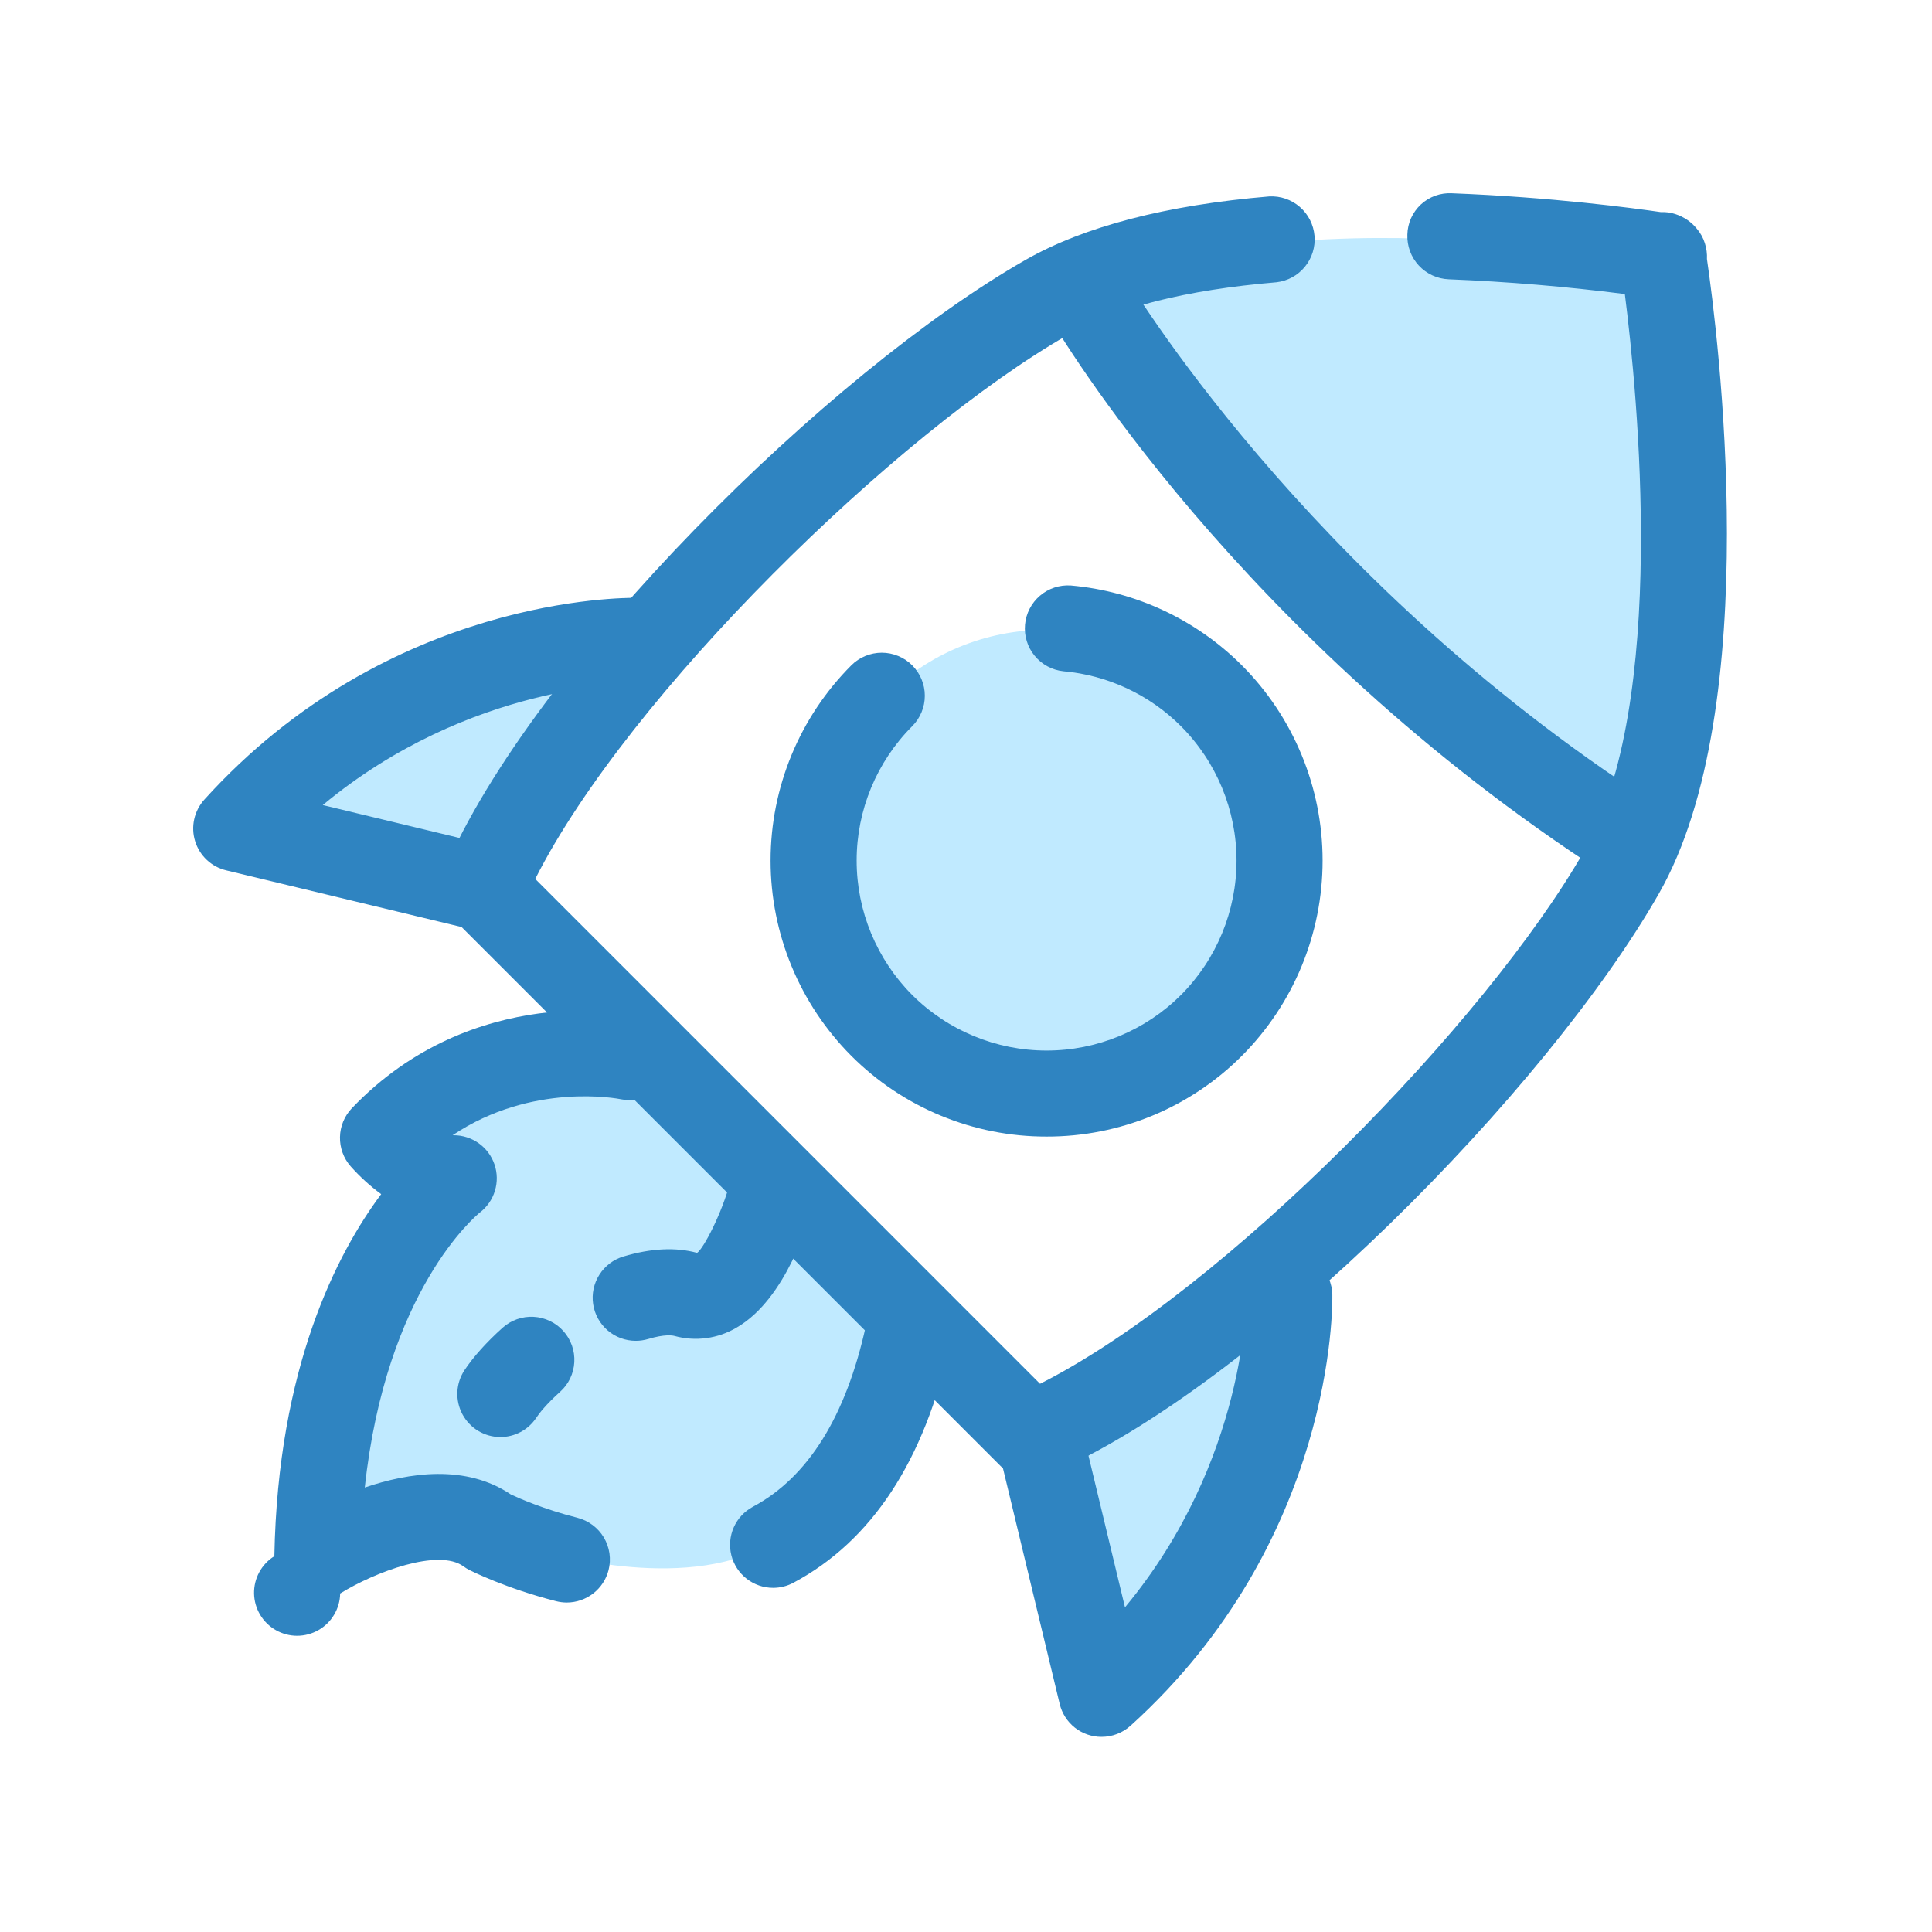
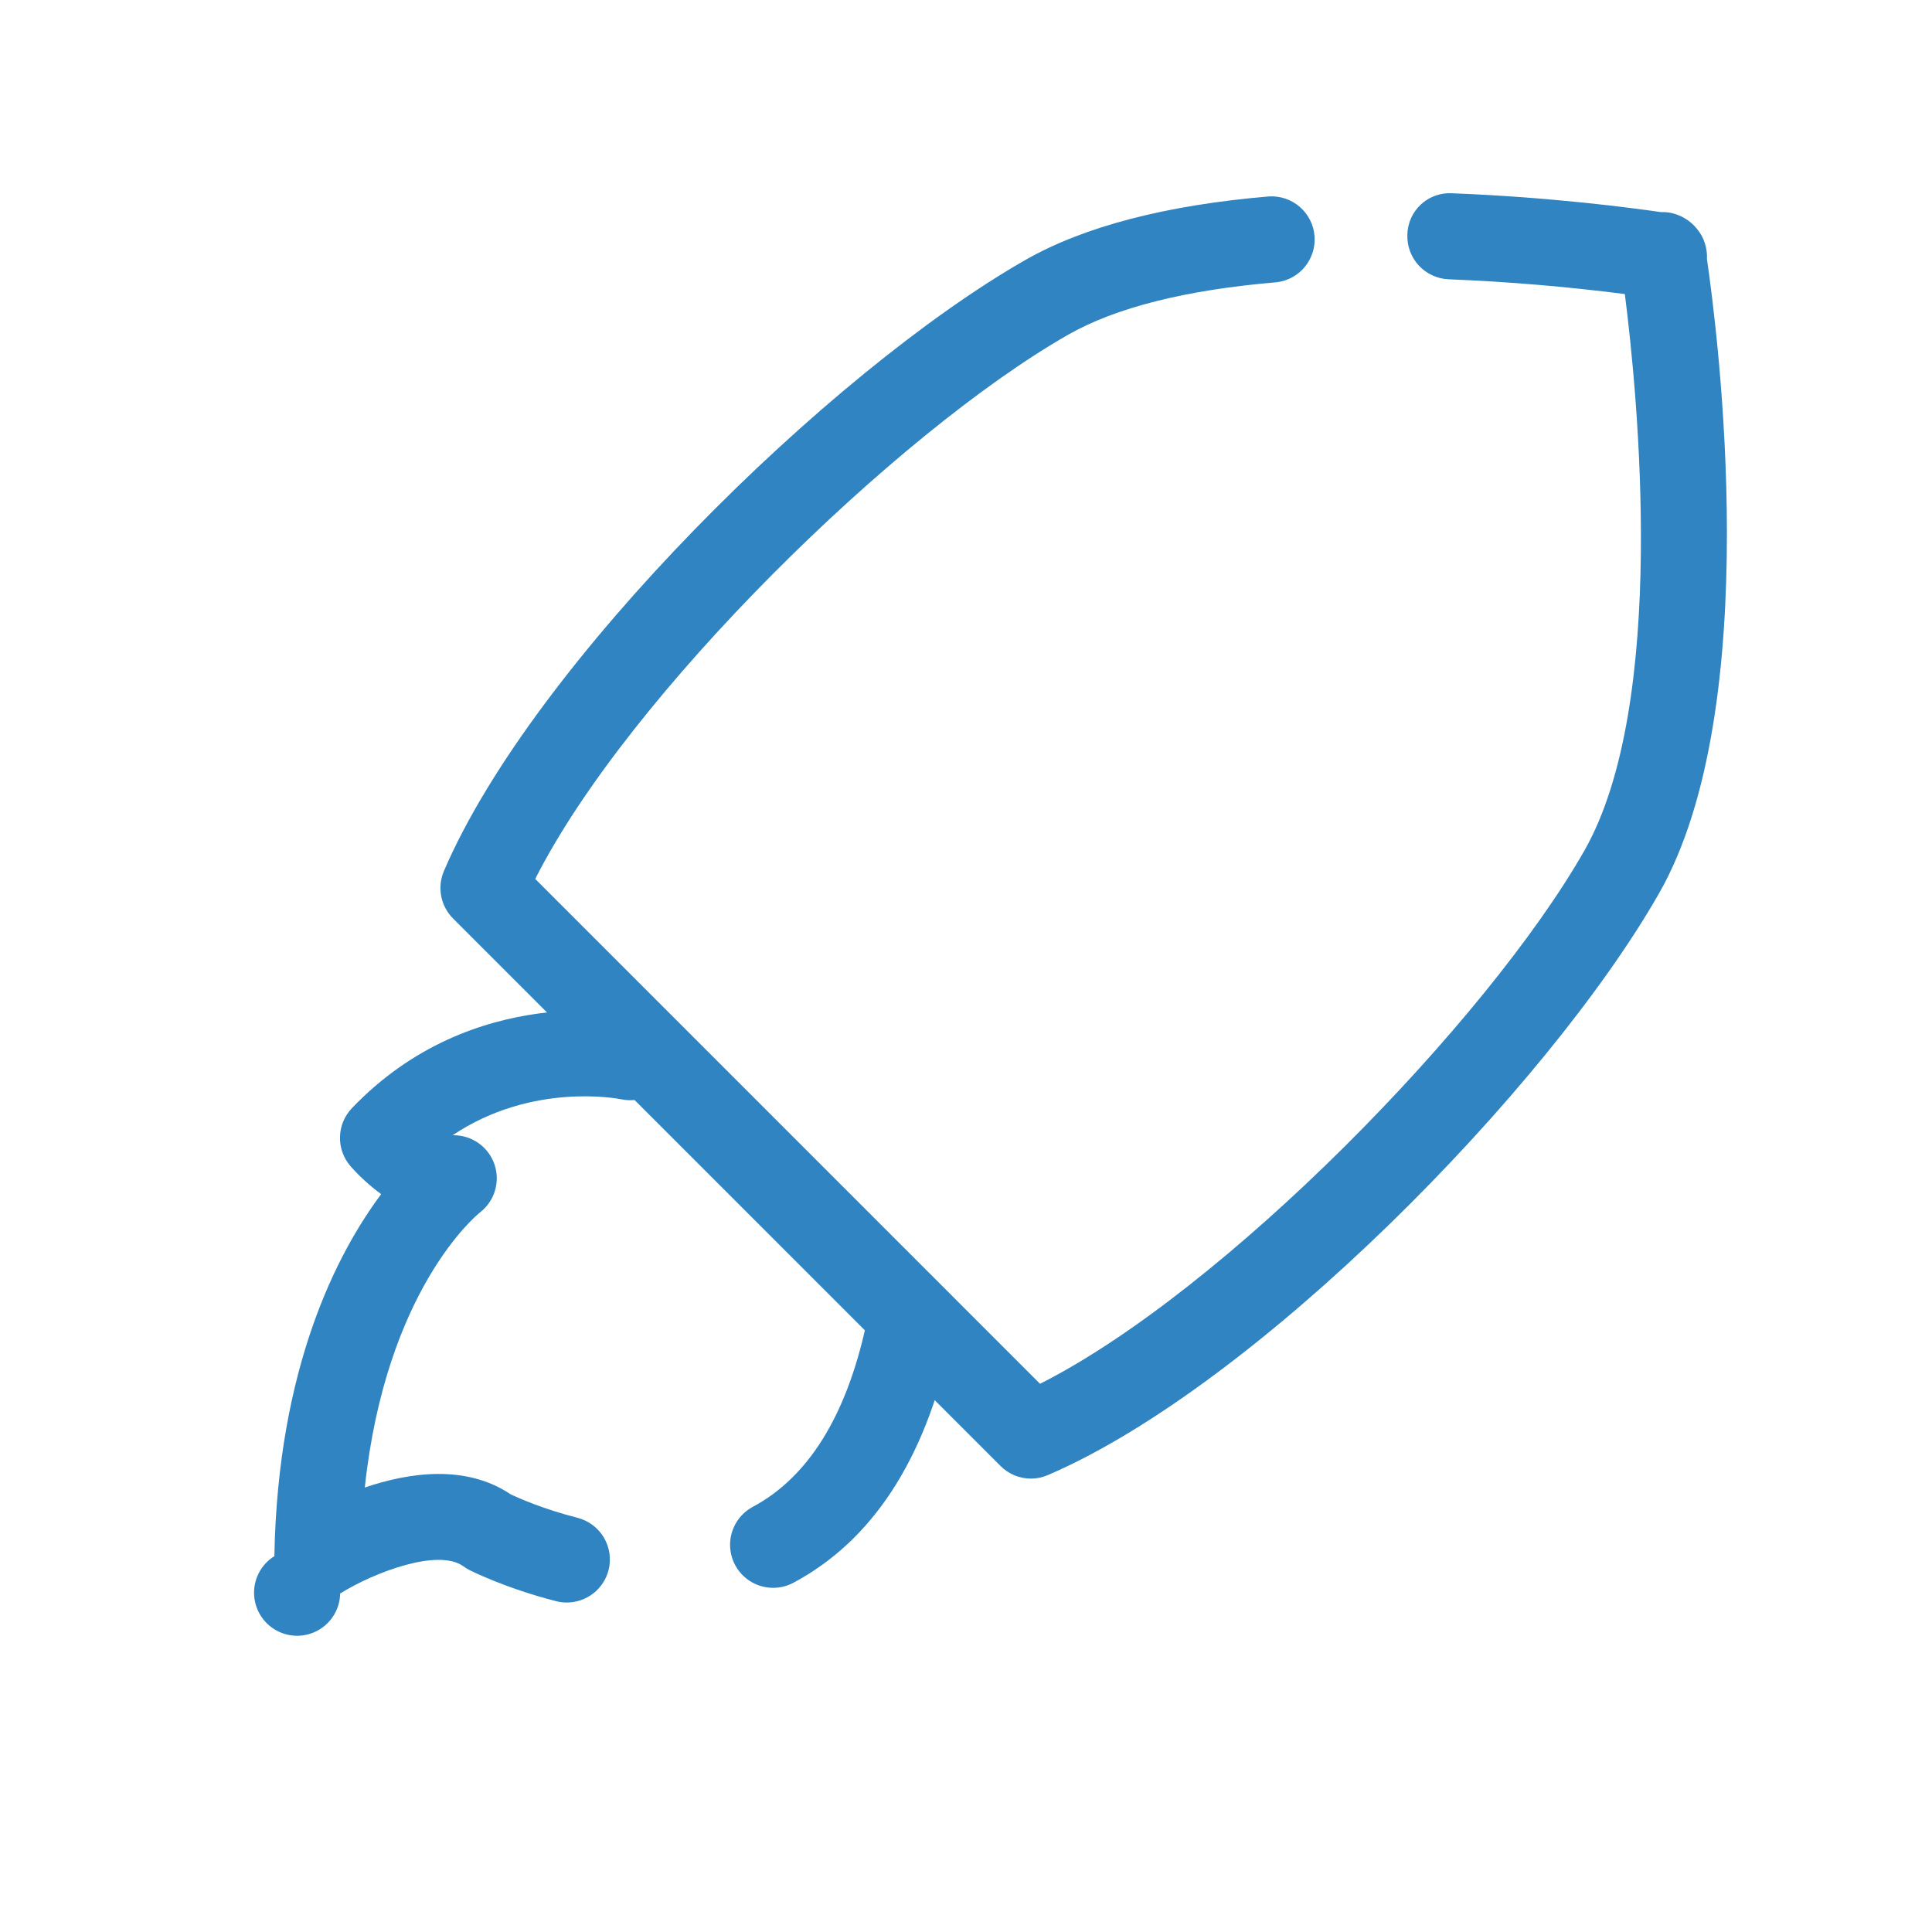
<svg xmlns="http://www.w3.org/2000/svg" width="80" height="80" viewBox="0 0 80 80" fill="none">
-   <path d="M44.934 11.52C44.934 11.52 59.197 32.616 68.408 33.211C68.408 33.211 71.082 18.058 68.706 11.224C68.704 11.222 57.414 7.955 44.934 11.52ZM9.873 34.102L19.678 36.777L25.62 26.378C25.622 26.376 10.17 31.724 9.873 34.102ZM43.745 59.061L45.528 68.867L48.202 66.488L52.659 58.466L52.957 53.118L43.745 59.061ZM25.918 43.016L16.112 46.88L17.597 49.554L13.14 61.44L13.734 63.52L16.11 62.629L23.242 64.412C23.242 64.412 29.779 66.194 32.749 63.222L36.612 58.468L37.206 55.2L25.918 43.016Z" fill="#C0EAFF" />
-   <path d="M33.94 35.44C33.94 36.669 34.182 37.886 34.652 39.021C35.123 40.157 35.812 41.189 36.681 42.058C37.55 42.927 38.582 43.616 39.718 44.087C40.853 44.557 42.07 44.799 43.3 44.799C44.529 44.799 45.746 44.557 46.881 44.087C48.017 43.616 49.049 42.927 49.918 42.058C50.787 41.189 51.476 40.157 51.947 39.021C52.417 37.886 52.659 36.669 52.659 35.44C52.659 32.957 51.673 30.577 49.918 28.821C48.163 27.066 45.782 26.08 43.3 26.08C40.817 26.08 38.437 27.066 36.681 28.821C34.926 30.577 33.94 32.957 33.94 35.44Z" fill="#C0EAFF" />
  <path d="M42.69 61.226C42.217 61.226 41.763 61.038 41.429 60.703L18.759 38.032C18.508 37.78 18.337 37.458 18.27 37.108C18.202 36.759 18.241 36.397 18.381 36.069C22.072 27.458 34.352 15.398 42.453 10.768C44.884 9.379 48.284 8.493 52.557 8.133C53.02 8.108 53.475 8.265 53.825 8.57C54.175 8.874 54.392 9.303 54.431 9.765C54.47 10.227 54.327 10.687 54.033 11.046C53.74 11.405 53.318 11.635 52.857 11.688C49.104 12.004 46.198 12.736 44.221 13.865C37.143 17.91 26.015 28.769 22.163 36.395L43.066 57.3C50.692 53.446 61.553 42.318 65.596 35.24C69.091 29.123 67.8 16.248 67.281 12.176C64.86 11.867 62.427 11.662 59.988 11.565C59.516 11.546 59.07 11.341 58.749 10.994C58.428 10.647 58.258 10.187 58.276 9.714C58.281 9.479 58.333 9.247 58.429 9.032C58.526 8.818 58.665 8.625 58.837 8.465C59.01 8.305 59.214 8.182 59.435 8.102C59.657 8.023 59.892 7.989 60.127 8.003C64.254 8.163 67.647 8.618 68.779 8.784C68.978 8.773 69.177 8.8 69.367 8.862C69.724 8.976 70.035 9.189 70.26 9.468C70.412 9.645 70.526 9.851 70.595 10.073C70.663 10.287 70.692 10.508 70.681 10.725C71.118 13.715 73.113 29.268 68.689 37.007C64.06 45.108 51.999 57.389 43.388 61.08C43.168 61.176 42.93 61.226 42.69 61.226Z" fill="#2F84C1" />
-   <path d="M20.022 38.554C19.881 38.554 19.74 38.537 19.603 38.504L9.366 36.04C9.065 35.968 8.789 35.819 8.563 35.607C8.338 35.396 8.171 35.129 8.08 34.834C7.988 34.538 7.975 34.224 8.042 33.922C8.109 33.62 8.253 33.341 8.46 33.111C16.117 24.648 25.905 24.764 26.313 24.752C26.547 24.757 26.778 24.808 26.993 24.902C27.207 24.996 27.401 25.131 27.563 25.3C27.725 25.469 27.852 25.669 27.937 25.887C28.022 26.105 28.063 26.338 28.058 26.572C28.045 27.043 27.848 27.489 27.509 27.816C27.17 28.142 26.716 28.322 26.245 28.317C26.154 28.316 19.455 28.28 13.365 33.336L20.437 35.038C20.864 35.138 21.239 35.391 21.491 35.749C21.743 36.108 21.854 36.547 21.802 36.982C21.751 37.417 21.541 37.818 21.212 38.108C20.884 38.398 20.46 38.557 20.022 38.554ZM45.612 71.92C45.211 71.921 44.822 71.786 44.508 71.539C44.194 71.291 43.972 70.944 43.879 70.555L41.415 60.318C41.355 60.089 41.34 59.849 41.374 59.614C41.407 59.379 41.487 59.153 41.608 58.95C41.73 58.746 41.891 58.568 42.082 58.428C42.274 58.287 42.491 58.186 42.722 58.13C42.952 58.075 43.192 58.066 43.426 58.104C43.66 58.142 43.885 58.227 44.086 58.353C44.287 58.479 44.461 58.644 44.597 58.838C44.734 59.032 44.83 59.252 44.881 59.484L46.583 66.556C51.632 60.475 51.603 53.75 51.602 53.675C51.595 53.203 51.775 52.748 52.104 52.408C52.432 52.069 52.882 51.874 53.354 51.866H53.386C53.852 51.866 54.3 52.048 54.633 52.374C54.967 52.7 55.159 53.144 55.169 53.609C55.176 54.021 55.278 63.8 46.81 71.462C46.48 71.757 46.054 71.92 45.612 71.92ZM67.411 36.468C67.069 36.468 66.733 36.369 66.445 36.183C51.284 26.395 43.813 13.745 43.501 13.21C43.287 12.803 43.239 12.33 43.366 11.888C43.493 11.446 43.786 11.071 44.183 10.839C44.58 10.608 45.051 10.539 45.498 10.646C45.944 10.753 46.333 11.028 46.581 11.415C46.655 11.538 53.969 23.884 68.379 33.186C68.702 33.395 68.949 33.703 69.082 34.064C69.216 34.425 69.229 34.819 69.121 35.188C69.012 35.557 68.787 35.882 68.478 36.112C68.171 36.343 67.796 36.468 67.411 36.468ZM43.337 47.063C41.836 47.066 40.348 46.772 38.961 46.199C37.573 45.625 36.313 44.783 35.252 43.721C33.111 41.574 31.908 38.666 31.908 35.635C31.908 32.603 33.111 29.695 35.252 27.549C35.417 27.383 35.614 27.252 35.83 27.163C36.047 27.073 36.278 27.027 36.512 27.027C36.746 27.027 36.978 27.073 37.194 27.163C37.411 27.252 37.607 27.383 37.773 27.549C37.938 27.715 38.07 27.911 38.159 28.127C38.249 28.343 38.295 28.575 38.295 28.809C38.295 29.044 38.249 29.275 38.159 29.491C38.07 29.708 37.938 29.904 37.773 30.07C36.299 31.547 35.472 33.548 35.472 35.635C35.472 37.721 36.299 39.722 37.773 41.2C39.25 42.673 41.251 43.501 43.337 43.501C45.423 43.501 47.424 42.673 48.901 41.2C50.374 39.722 51.202 37.721 51.202 35.635C51.202 33.548 50.374 31.547 48.901 30.07C47.594 28.763 45.869 27.958 44.029 27.795C43.565 27.745 43.139 27.515 42.843 27.155C42.546 26.794 42.403 26.332 42.444 25.867C42.484 25.403 42.706 24.972 43.06 24.669C43.414 24.365 43.873 24.213 44.339 24.244C47.014 24.48 49.522 25.65 51.422 27.549C53.563 29.695 54.766 32.603 54.766 35.635C54.766 38.666 53.563 41.574 51.422 43.721C50.361 44.783 49.1 45.625 47.713 46.199C46.325 46.772 44.838 47.066 43.337 47.063Z" fill="#2F84C1" />
  <path d="M32.013 65.749C31.615 65.749 31.229 65.616 30.916 65.371C30.603 65.127 30.38 64.785 30.284 64.399C30.187 64.013 30.223 63.607 30.384 63.243C30.545 62.88 30.823 62.581 31.173 62.394C33.457 61.174 35.033 58.65 35.856 54.89C35.958 54.428 36.238 54.025 36.636 53.77C37.035 53.515 37.518 53.429 37.98 53.53C38.442 53.631 38.845 53.912 39.1 54.31C39.355 54.708 39.441 55.191 39.34 55.653C38.281 60.481 36.099 63.807 32.851 65.54C32.593 65.678 32.305 65.749 32.013 65.749ZM23.47 66.357C23.321 66.357 23.173 66.338 23.029 66.302C20.949 65.772 19.503 65.045 19.442 65.014C19.355 64.97 19.272 64.919 19.193 64.861C18.163 64.105 15.535 65.084 14.085 65.983C14.08 66.292 13.994 66.594 13.836 66.86C13.679 67.126 13.455 67.346 13.186 67.499C12.918 67.652 12.614 67.733 12.305 67.734C11.996 67.734 11.692 67.654 11.423 67.501C11.154 67.349 10.93 67.129 10.771 66.863C10.613 66.598 10.527 66.296 10.52 65.987C10.514 65.678 10.588 65.372 10.736 65.1C10.883 64.829 11.099 64.6 11.361 64.437C11.504 56.6 13.969 51.877 15.784 49.447C15.323 49.109 14.899 48.722 14.518 48.294C14.225 47.959 14.068 47.526 14.078 47.081C14.087 46.636 14.263 46.211 14.57 45.889C19.59 40.632 26.197 41.972 26.476 42.031C27.438 42.238 28.052 43.184 27.846 44.149C27.746 44.609 27.469 45.011 27.075 45.268C26.68 45.525 26.201 45.616 25.739 45.522C25.566 45.486 22.027 44.809 18.742 47.007L18.787 47.008C19.159 47.008 19.522 47.125 19.825 47.341C20.128 47.558 20.356 47.864 20.476 48.217C20.596 48.57 20.602 48.951 20.494 49.308C20.386 49.664 20.169 49.978 19.874 50.205C19.71 50.337 15.984 53.417 15.105 61.595C16.939 60.971 19.294 60.625 21.156 61.884C21.471 62.032 22.516 62.494 23.91 62.848C24.137 62.906 24.351 63.008 24.538 63.148C24.726 63.288 24.884 63.464 25.004 63.665C25.123 63.867 25.202 64.09 25.236 64.321C25.269 64.553 25.257 64.789 25.199 65.016C25.1 65.4 24.876 65.739 24.563 65.982C24.25 66.224 23.866 66.356 23.47 66.357Z" fill="#2F84C1" />
-   <path d="M20.717 59.505C20.395 59.505 20.079 59.416 19.802 59.25C19.526 59.084 19.3 58.846 19.148 58.562C18.996 58.278 18.924 57.957 18.939 57.635C18.955 57.313 19.057 57.002 19.236 56.733C19.607 56.177 20.15 55.573 20.81 54.981C20.984 54.824 21.187 54.704 21.408 54.626C21.629 54.548 21.863 54.514 22.097 54.527C22.33 54.54 22.559 54.598 22.77 54.699C22.982 54.8 23.171 54.942 23.327 55.116C23.484 55.29 23.604 55.494 23.682 55.714C23.76 55.935 23.793 56.169 23.781 56.403C23.768 56.637 23.71 56.866 23.609 57.077C23.508 57.288 23.366 57.477 23.192 57.633C22.607 58.158 22.32 58.534 22.202 58.712C22.039 58.956 21.818 59.157 21.559 59.295C21.3 59.433 21.011 59.506 20.717 59.505ZM26.326 55.521C25.898 55.521 25.483 55.368 25.159 55.088C24.835 54.808 24.622 54.421 24.56 53.998C24.497 53.574 24.59 53.142 24.82 52.781C25.05 52.419 25.402 52.153 25.812 52.03C26.95 51.688 27.979 51.636 28.866 51.879C29.136 51.697 29.9 50.222 30.227 48.969C30.351 48.517 30.648 48.133 31.054 47.899C31.46 47.664 31.942 47.6 32.395 47.718C32.849 47.836 33.237 48.128 33.477 48.531C33.717 48.934 33.788 49.414 33.676 49.87C33.509 50.511 32.567 53.777 30.506 54.97C30.122 55.199 29.696 55.348 29.253 55.408C28.81 55.468 28.36 55.438 27.928 55.319C27.848 55.296 27.526 55.239 26.839 55.446C26.673 55.495 26.5 55.521 26.326 55.521Z" fill="#2F84C1" />
</svg>